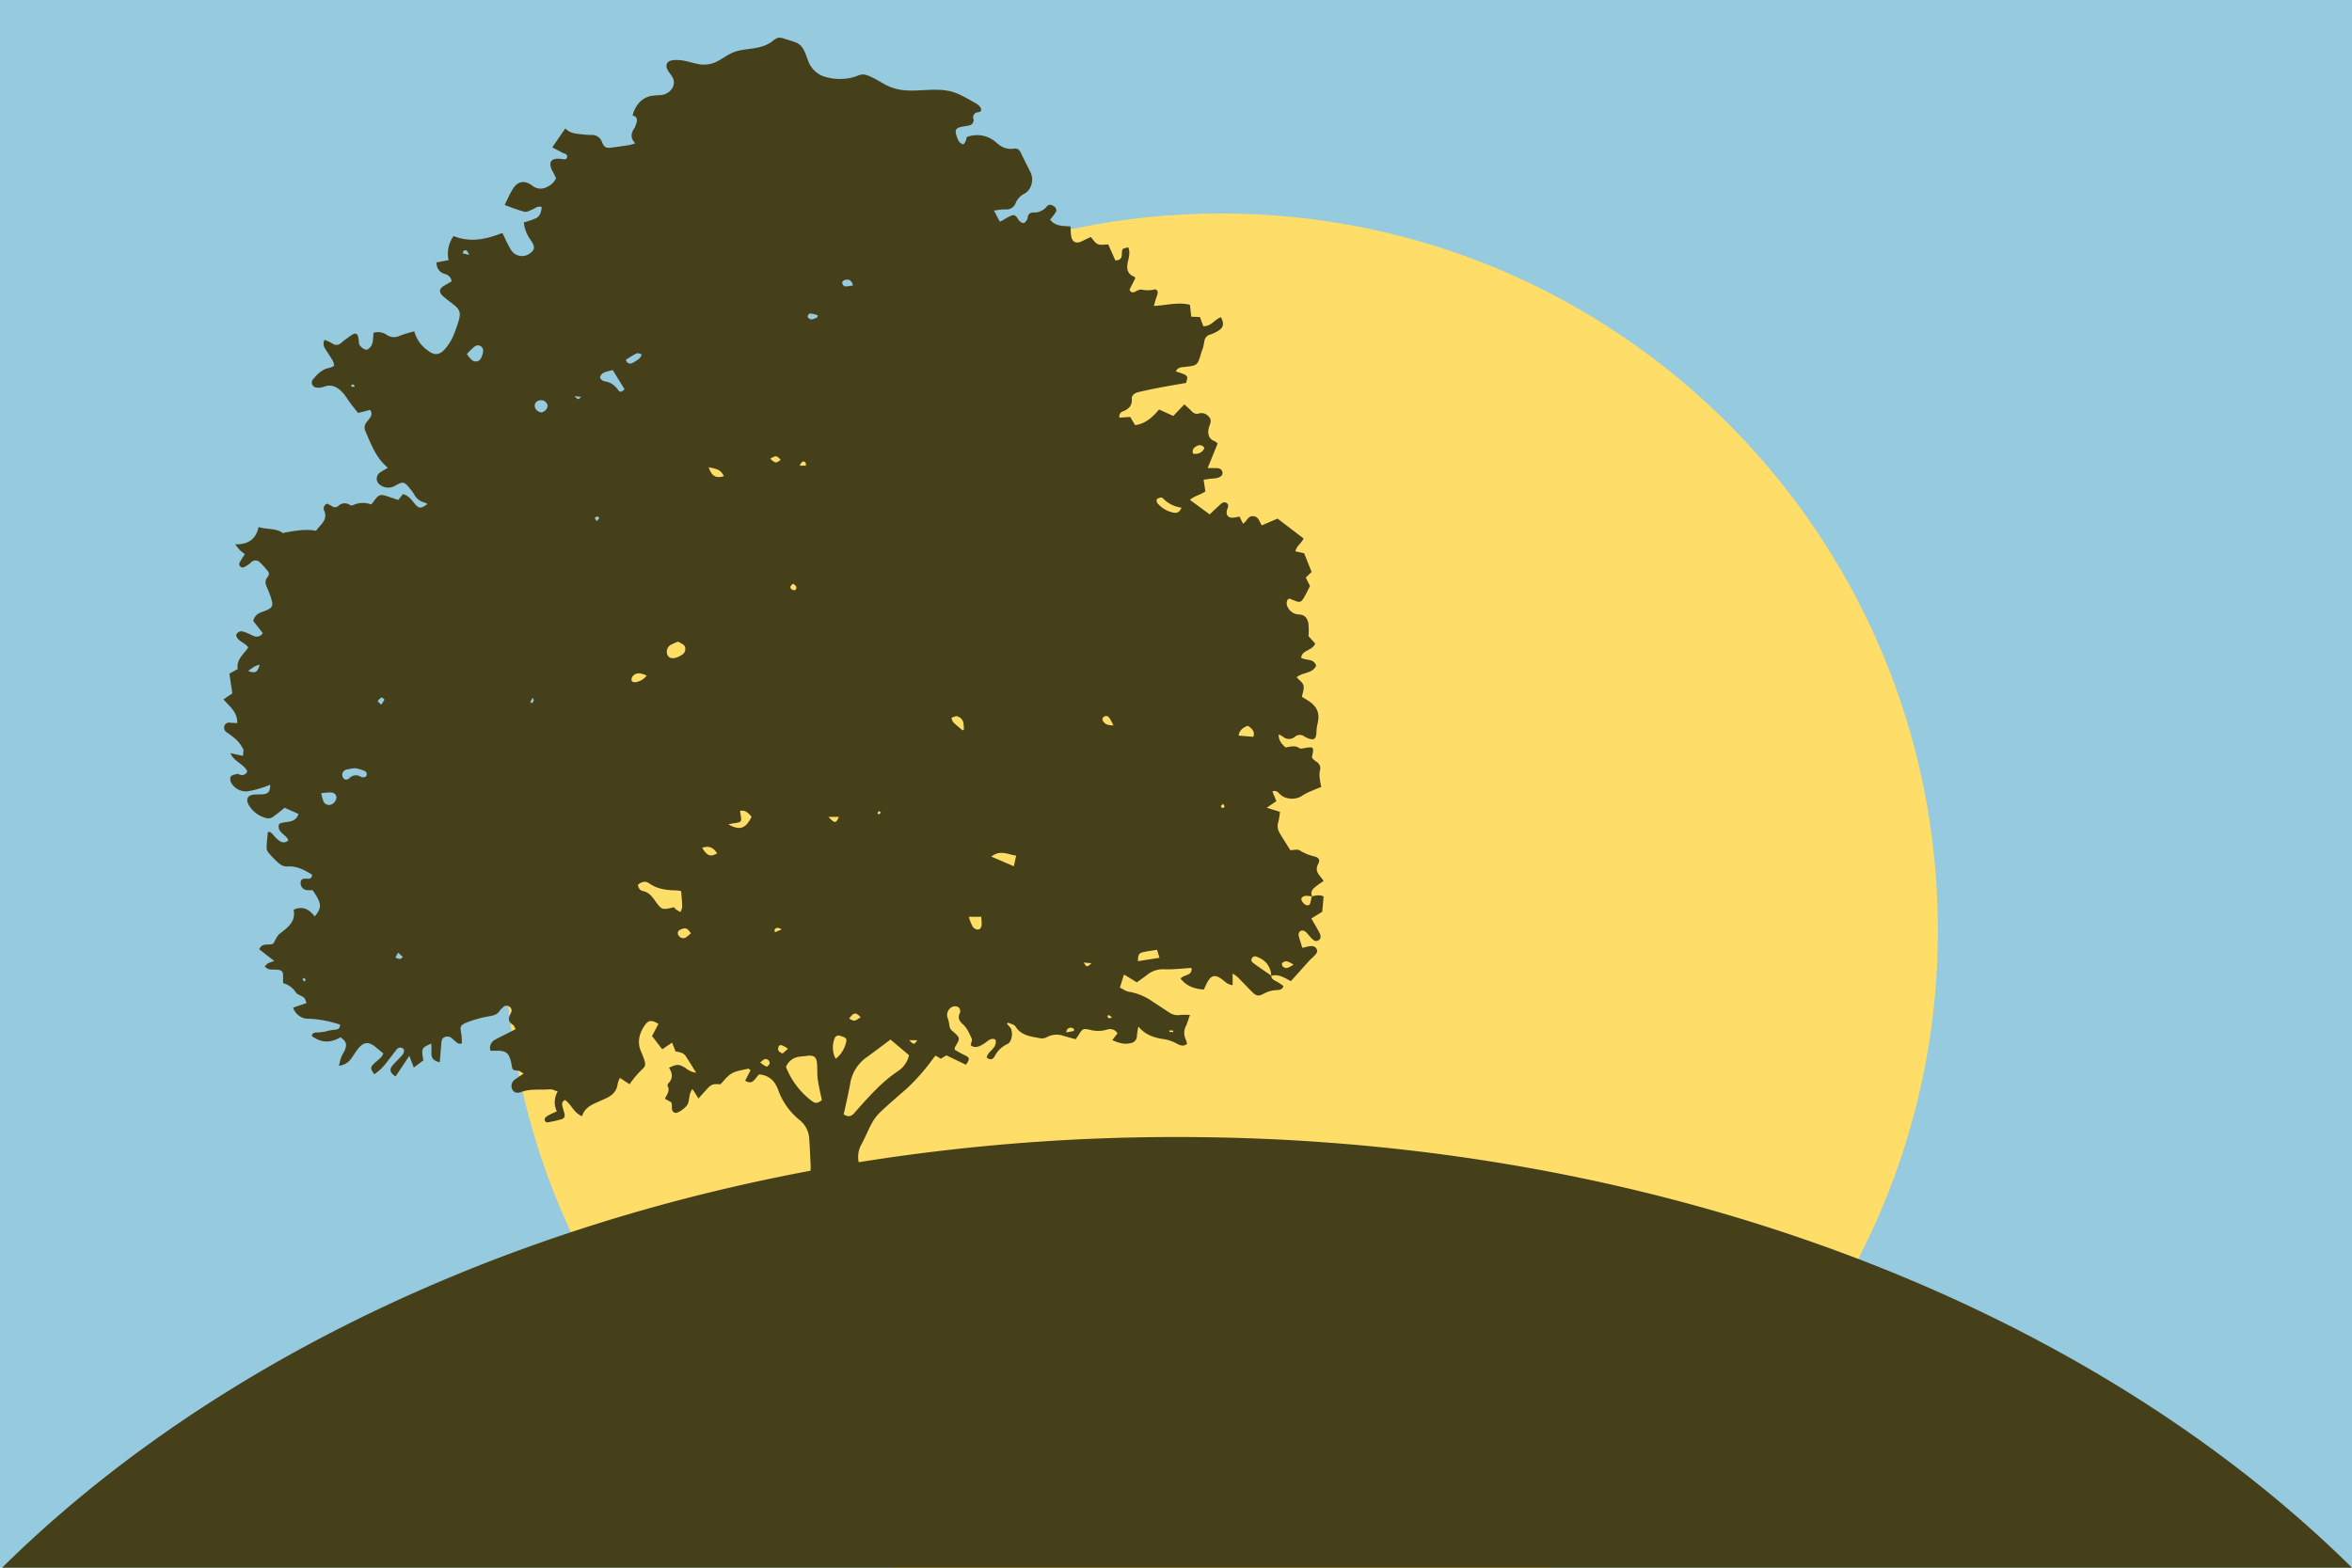
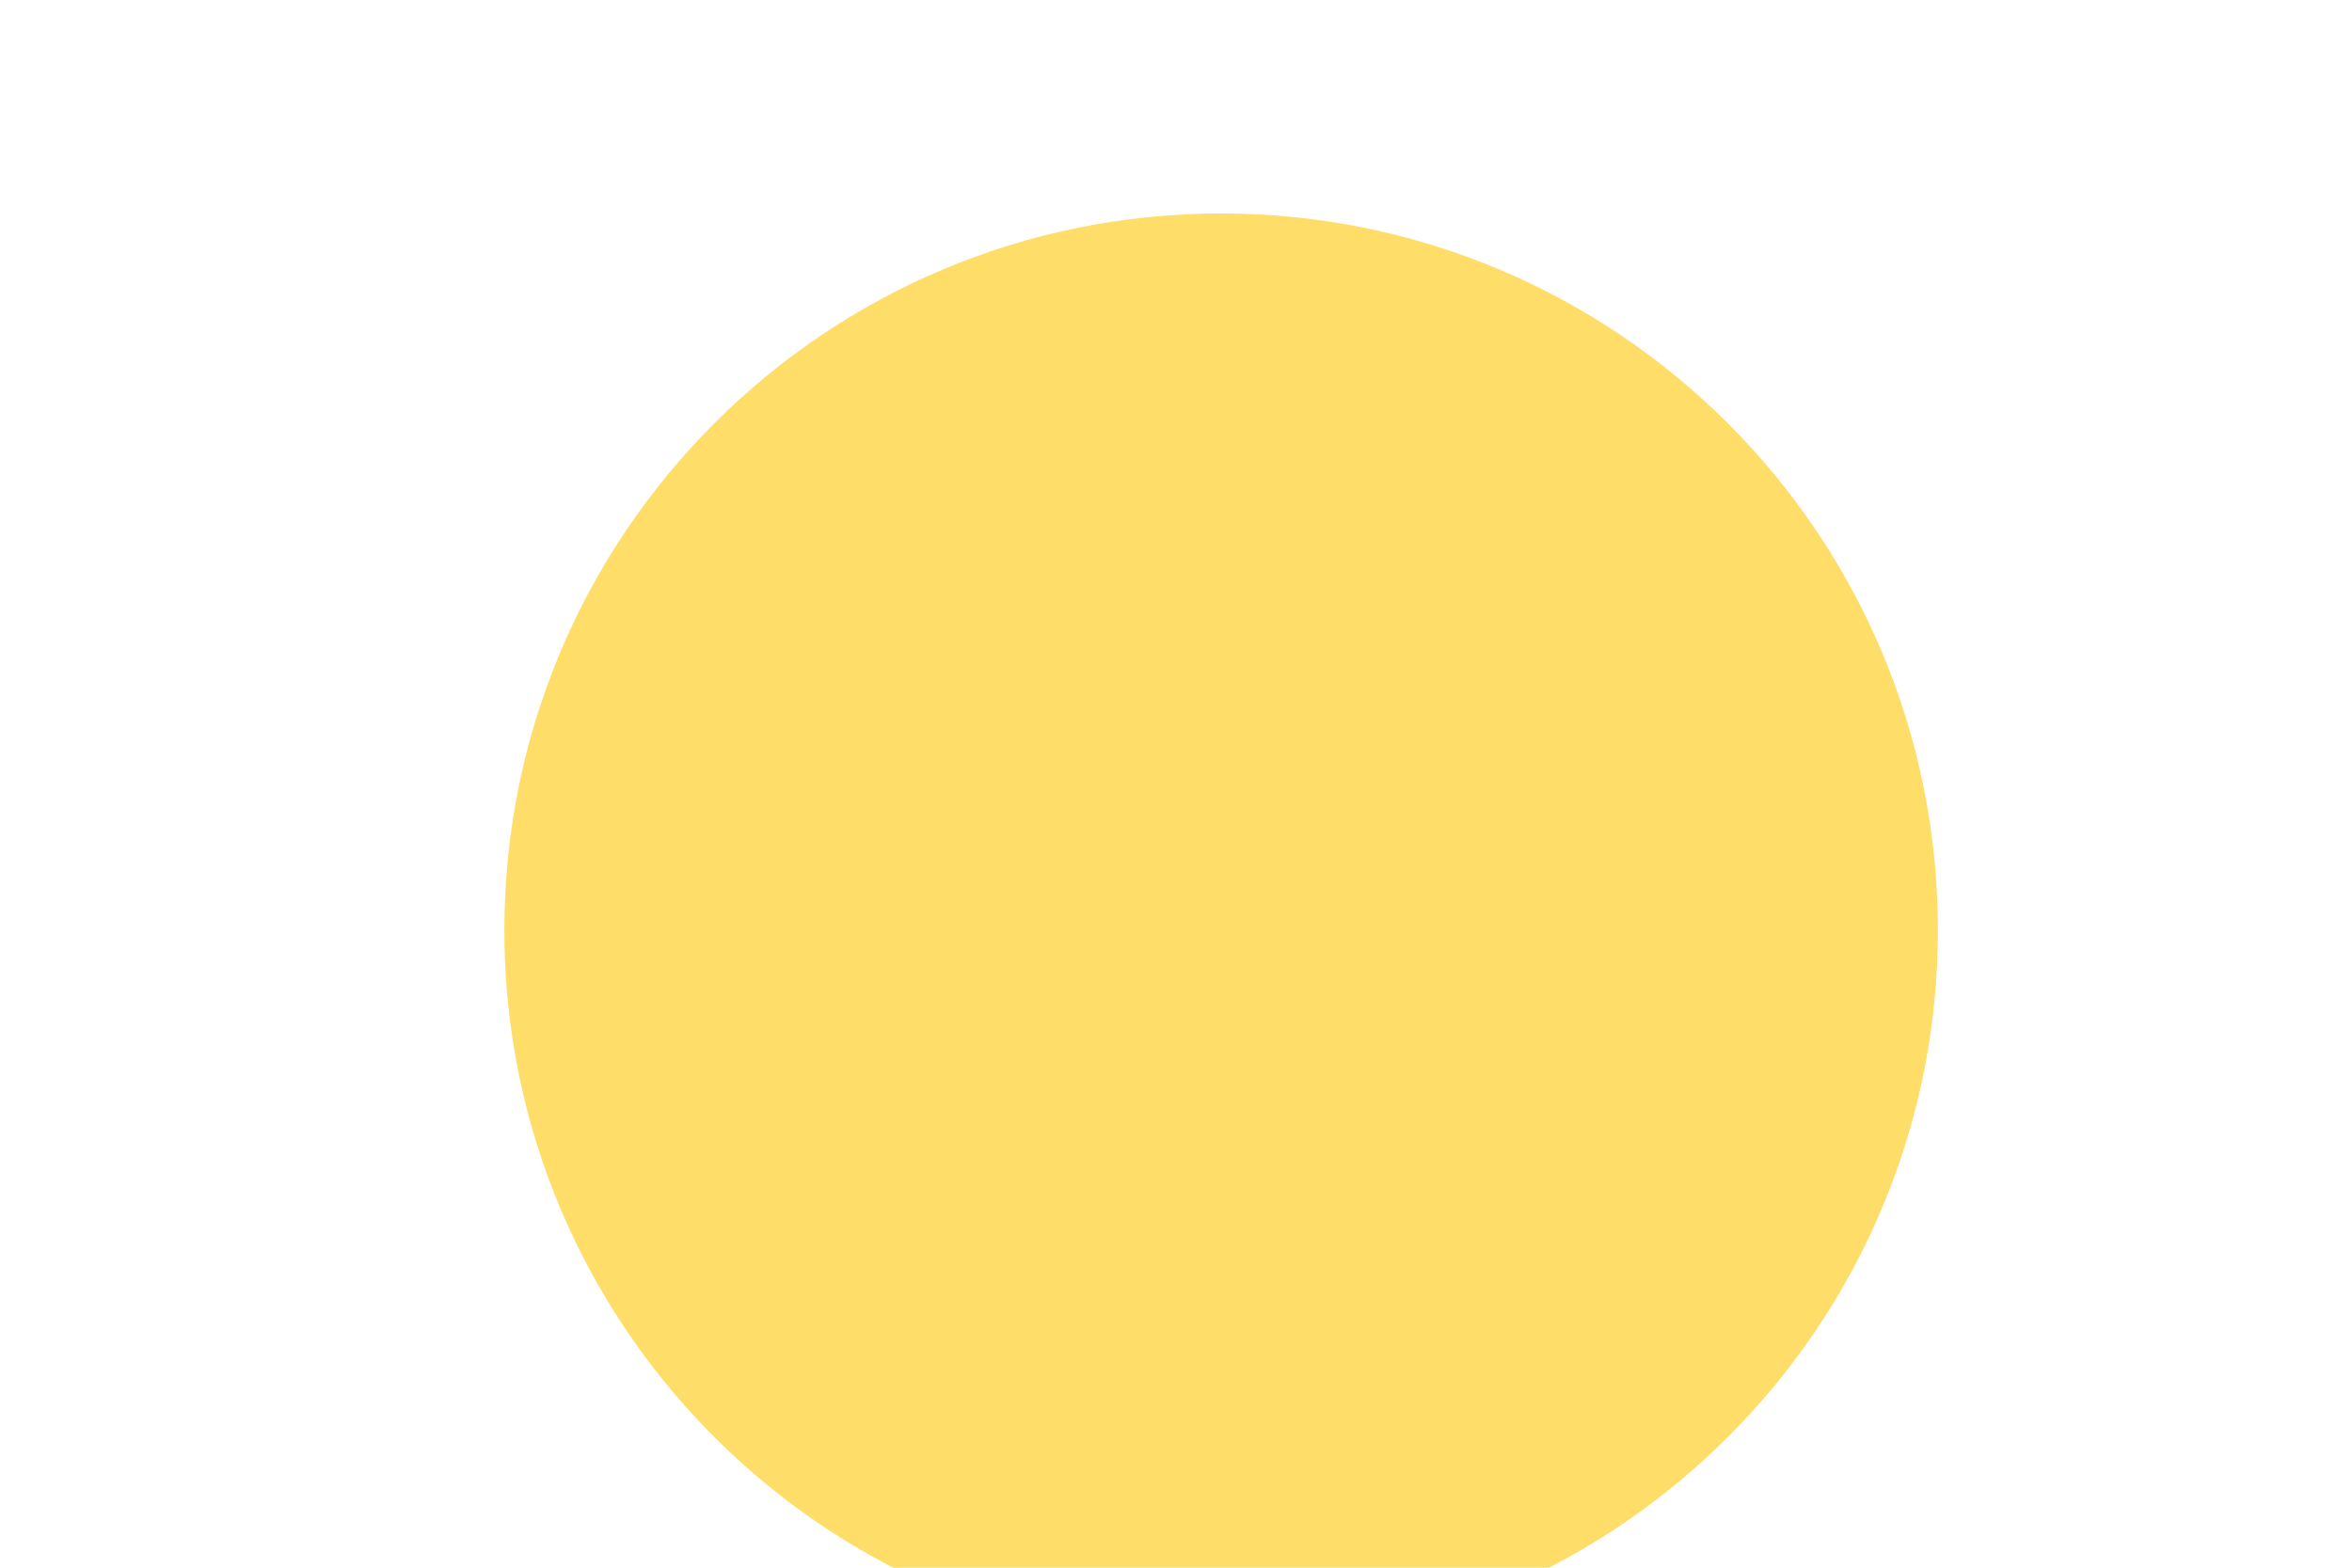
<svg xmlns="http://www.w3.org/2000/svg" id="Layer_1" data-name="Layer 1" viewBox="0 0 900 600">
  <defs>
    <style>.cls-1{fill:#96cade;}.cls-2{fill:#ffdd69;}.cls-3{fill:#46401a;}</style>
  </defs>
-   <rect class="cls-1" width="900" height="600" />
  <path class="cls-2" d="M341.81,600H592.69c88.4-45.54,148.85-137.7,148.85-244,0-151.49-122.8-274.29-274.29-274.29S193,204.52,193,356C193,462.3,253.41,554.46,341.81,600Z" />
-   <path class="cls-3" d="M90.79,276.76,88,276.6a1.82,1.82,0,0,0-2.09,1.13,2.05,2.05,0,0,0,.8,2.52A41,41,0,0,1,90.33,283,14.55,14.55,0,0,1,93,286.56c.35.65,0,1.67,0,2.75l-4.82-1.06c1.37,3.32,5.07,4.06,6.42,6.92a2.07,2.07,0,0,1-2.8,1.31c-.36-.11-.77-.36-1.09-.27-.86.24-2.06.41-2.42,1a2.93,2.93,0,0,0,.29,2.6,6.57,6.57,0,0,0,5.81,3.08,30.23,30.23,0,0,0,5.77-1.37c1.06-.29,2.08-.73,3.22-1.14,0,2.43-.57,3.3-2.45,3.57-1.22.17-2.48.06-3.71.15-2.33.19-3.23,1.65-2.17,3.73a10.7,10.7,0,0,0,7.37,5.39,3.4,3.4,0,0,0,2.29-.76c1.41-1,2.7-2.09,4.22-3.3l5.3,2.36c-1.36,4-5.09,2.45-7.43,3.86-1,3.31,2.81,3.93,3.54,6.24-1.29,1.19-2.56.86-3.7,0a12.74,12.74,0,0,1-2-2c-.64-.74-1.22-1.49-2.16-1.13-.18,2.07-.43,4-.46,5.95a3.25,3.25,0,0,0,.81,2,32.81,32.81,0,0,0,4,4.06,4.81,4.81,0,0,0,3.05,1.14c3.69-.3,6.62,1.36,9.53,3.11,0,1.5-.93,1.63-1.94,1.57-1.22-.07-2.38-.1-2.43,1.57a2.66,2.66,0,0,0,2.34,2.79,14.89,14.89,0,0,0,2.21,0c4,5.52,3.25,7,.86,10.09-2-2.56-4.42-4.23-8.09-2.6.88,4.42-2,6.66-5.1,9-1.18.89-1.84,2.47-2.59,3.88-1.56,1.09-4.22-.59-5.49,2.26l5.8,4.52a15.4,15.4,0,0,0-2.44.86,6.4,6.4,0,0,0-1.23,1.26,5.85,5.85,0,0,0,1.55,1,10.66,10.66,0,0,0,2.27.14c2.95.12,3.28.48,3.19,3.38,0,.56,0,1.12,0,1.81a8.34,8.34,0,0,1,4.92,3.58c.38.65,1.4.94,2.14,1.36,1.25.72,1.25.71,1.9,2.69l-5.12,1.74a6.17,6.17,0,0,0,6.22,4.26,37.45,37.45,0,0,1,6.47.83c1.77.33,3.49.89,5.27,1.36,0,1.41-.65,2-2.13,2a22.89,22.89,0,0,0-3.58.71,24.31,24.31,0,0,1-3.06.36c-.87,0-1.73,0-2.08,1.29,3.58,2.75,7.26,2.77,11,.54,2.1,1.43,2.56,2.49,1.82,4.55-.35,1-1,1.84-1.4,2.81s-.62,2.07-1,3.53A6.5,6.5,0,0,0,134.5,405c.89-1.24,1.66-2.58,2.63-3.75,2.05-2.47,3.92-2.63,6.41-.67,1,.81,2,1.68,3.15,2.61-.68,1.73-2.25,2.57-3.44,3.75-1.61,1.59-1.62,2.08,0,4.21a19.83,19.83,0,0,0,4.66-4.48c1.22-1.59,2.45-3.17,3.68-4.76a1.8,1.8,0,0,1,2.47-.73c.79.44.7,1.67-.24,2.75-1.13,1.29-2.41,2.45-3.53,3.75-1.42,1.67-1.1,2.88,1.07,4.31l5.26-7.89,1.73,4.47,3.67-2.76c-.83-4.62-.79-4.71,3-6.42,0,1.14.12,2.12.07,3.1-.13,2.48.62,3.46,3.18,4.05.2-2.42.43-4.85.61-7.28.07-1,.19-1.91,1.27-2.33a2.66,2.66,0,0,1,2.91.56,18,18,0,0,0,2.19,1.83c.36.23,1,.06,1.48.07a27.78,27.78,0,0,0-.2-3.66c-.54-2.83-.55-3.34,2.16-4.43a42.29,42.29,0,0,1,8.2-2.29c1.76-.32,3.34-.54,4.35-2.21a6.58,6.58,0,0,1,1.19-1.23,1.84,1.84,0,0,1,2.58-.25,1.73,1.73,0,0,1,.52,2.29c-.08.17-.14.36-.23.53-.91,1.67-.85,3,1,4.1.4.23.56.89,1,1.63l-3.12,1.62c-1.53.79-3.09,1.5-4.58,2.36a3.57,3.57,0,0,0-1.94,4.29c1,0,1.88,0,2.81,0,3.17.06,4.18.88,5,4,.12.46.22.92.3,1.39.34,2.08.34,2,2.51,2.26.6.06,1.15.58,2.11,1.1-1.41.95-2.36,1.54-3.25,2.21a3,3,0,0,0-1.16,3.76c.54,1.19,1.72,1.76,3.44,1.1,3.61-1.39,7.37-.69,11-1.05.85-.08,1.75.45,3,.8a8,8,0,0,0-.33,7.64c-1,.46-1.93.84-2.82,1.31a5,5,0,0,0-1.6,1.13,1.07,1.07,0,0,0,.91,1.77,50.51,50.51,0,0,0,5.29-1.19,1.57,1.57,0,0,0,1.15-2c-.18-.84-.48-1.65-.68-2.48-.25-1-.6-2.08.84-2.9,2.45,1.6,3.37,5,6.56,6.2,1-3.35,3.85-4.47,6.63-5.71.87-.39,1.74-.76,2.61-1.16,2.39-1.11,4.07-2.76,4.38-5.55a11.18,11.18,0,0,1,.84-2.23l3.7,2.43c.38-.51.68-1,1-1.38a39.42,39.42,0,0,1,3.32-3.84c1.72-1.58,2-2,1.28-4.19a31.1,31.1,0,0,0-1.24-3.2c-1.49-3.52-.67-6.76,1.33-9.76,1.48-2.22,2.74-2.34,5.36-.72l-2.44,4.64,3.9,5.08,3.76-2.57c.49,1.26.9,2.28,1.34,3.39a13.64,13.64,0,0,1,2.17.5,3.35,3.35,0,0,1,1.56,1.06c1.42,2.12,2.73,4.32,4.13,6.57a7.65,7.65,0,0,1-3.92-1.69c-2.46-1.63-3.43-1.68-6.46-.18,1.36,2,1.59,4-.2,5.92-.24.25-.46.81-.34,1,1,1.84-.18,3.25-1.05,4.91l2.38,1.3c.1.22.14.3.17.39.48,1.24-.48,3.1,1.39,3.71,1.14.37,4.62-2.31,5-3.71.3-1.2.42-2.44.71-3.65a10.47,10.47,0,0,1,.86-1.75c.55.78.92,1.28,1.25,1.8s.58,1,1.09,1.83l3.1-3.43c1.79-2,2.49-2.25,5.3-2,1.45-1.43,2.72-3.26,4.46-4.23s4.11-1.24,6.21-1.76c.17,0,.44.29.89.6-.68,1.29-1.35,2.59-2.07,4,3,1.89,3.77-1,5.31-2.38a7.54,7.54,0,0,1,6.55,4.24,11,11,0,0,1,.63,1.29,26.08,26.08,0,0,0,8.45,12,9.87,9.87,0,0,1,3.59,7.25c.23,3.52.38,7,.54,10.56a14.69,14.69,0,0,1-.08,1.5C184.09,471.64,75.42,526.3.8,600H900C798.85,500.09,635.14,435.17,450.39,435.17a767,767,0,0,0-121.81,9.65,9.93,9.93,0,0,1,1.1-6.93c1.43-2.57,2.48-5.37,3.91-7.95a17.68,17.68,0,0,1,3.24-4.29c3.18-3,6.51-5.86,9.82-8.73a77.26,77.26,0,0,0,10.56-12L358,404l2,1.21,2.12-1.29,7.51,3.59c1.63-2.36,1.51-2.74-.83-3.84-1.25-.59-2.43-1.32-3.5-1.91a4.48,4.48,0,0,1,.13-1c2.07-3.46,2.09-3.47-.89-6.09a3,3,0,0,1-1.26-2.39,14.11,14.11,0,0,0-.77-3,3.45,3.45,0,0,1,2.26-4.07,2.61,2.61,0,0,1,2.08.35,2.15,2.15,0,0,1,.52,2c-1,2-.41,3.14,1.23,4.61,1.48,1.33,2.34,3.43,3.22,5.31.29.62-.21,1.61-.38,2.57,1.39,1.1,2.82.65,4.18-.06a21.84,21.84,0,0,0,2.36-1.61c.88-.61,1.77-1.1,2.93-.49.91,3.28-2.89,4.24-3.36,6.85,1.29,1.07,2.37.81,3.1-.51a10,10,0,0,1,4.83-4.64c1.87-.82,2.32-5,.95-6.5-.35-.4-.72-.79-1.08-1.18l.29-.52c.73.27,1.48.51,2.18.84a2.2,2.2,0,0,1,.85.75c2.22,3.49,6,3.73,9.47,4.41a3.89,3.89,0,0,0,2.45-.44,7.86,7.86,0,0,1,6.36-.49c1.53.45,3.09.85,4.67,1.28.48-.71.87-1.24,1.22-1.8,1.38-2.19,1.59-2.37,4.16-1.83a11.91,11.91,0,0,0,6.46,0,3.4,3.4,0,0,1,4.17,1.37c-.59.75-1.19,1.53-2,2.59,2.41,1.11,4.62,1.76,7,1.17a2.75,2.75,0,0,0,2.41-2.77,29.77,29.77,0,0,1,.57-3.58c2.9,3.51,6.53,4.38,10.38,4.93a16.35,16.35,0,0,1,4.5,1.71c1.26.6,2.42,1.12,3.78-.05-.21-.63-.36-1.26-.62-1.85a5.71,5.71,0,0,1,.18-5c.53-1.16.88-2.41,1.5-4.18a26.35,26.35,0,0,0-3.53,0,5.92,5.92,0,0,1-4.36-.91c-2.23-1.47-4.45-2.94-6.69-4.4a21.3,21.3,0,0,0-8.65-3.54c-1.21-.17-2.32-1-3.57-1.62.57-1.81,1-3.25,1.58-5l4.92,3c1.35-1,2.74-1.95,4.07-3a9.69,9.69,0,0,1,6.63-2c3.29.11,6.6-.32,10.16-.53.57,3.05-2.83,2.46-4.15,4.06,2.25,2.9,5.31,4,8.92,4.21l1-2.15c1.68-3.43,3.23-3.83,6.22-1.56a18.47,18.47,0,0,0,1.79,1.41,11.09,11.09,0,0,0,2,.68v-4.48a14.5,14.5,0,0,1,1.89,1.32c1.82,1.82,3.57,3.71,5.39,5.53,2,2,2.72,1.91,5.2.54a11.17,11.17,0,0,1,4.31-1.06c1.09-.1,2.08,0,2.69-1.58-.79-.52-1.58-1.12-2.43-1.6s-2.15-.89-2.31-2.26c2.87-.92,5.09.78,7.55,2l1.51-1.67c1.9-2.12,3.79-4.25,5.71-6.35.51-.56,1.11-1,1.64-1.58.72-.76,1.61-1.56,1-2.71s-1.81-1.23-3-1c-.73.15-1.45.34-2.48.58-.52-1.72-1.1-3.3-1.44-4.93a1.88,1.88,0,0,1,.78-1.58,1.93,1.93,0,0,1,1.77.23c.93.79,1.63,1.85,2.51,2.71.67.67,1.47,1.32,2.52.71s1-1.78.5-2.74c-.95-1.84-2-3.6-3.19-5.64l4.17-2.6c.19-2.1.36-4,.53-5.82-1.49-.79-3-.39-4.49-.05,0-.19-.07-.38-.11-.57-.38-1.47.56-2.34,1.52-3.13s2-1.44,3.1-2.23c-.47-.6-.83-1.14-1.25-1.63-1.29-1.47-1.93-2.93-.83-4.9.77-1.39.28-2.37-1.31-2.78a19.22,19.22,0,0,1-5.76-2.35c-.85-.55-2.35-.09-3.62-.09-1.38-2.22-2.78-4.37-4.08-6.58a5.2,5.2,0,0,1-.47-4.4,23,23,0,0,0,.58-3.69l-5.06-1.58,3.7-2.51c-.5-1.24-1-2.43-1.51-3.76,1.4-.49,2.14.35,2.93,1.14,2.06,2.06,6.18,2.21,8.5.5a18.78,18.78,0,0,1,3.52-1.79c1.19-.54,2.41-1,3.73-1.52-.2-1.09-.42-1.91-.49-2.75a9.58,9.58,0,0,1-.06-3.37,2.89,2.89,0,0,0-1.44-3.62,13.62,13.62,0,0,1-1.42-1.22c-.06-.31-.17-.51-.13-.68.87-3.72.67-3.91-3.15-3.2-.54.1-1.29.3-1.64,0-1.71-1.26-3.48-.53-5.37-.3-1.34-1.26-2.64-2.56-2.59-5A13.9,13.9,0,0,1,491,282a3.47,3.47,0,0,0,4.48,0,2.87,2.87,0,0,1,3.68-.11,7.65,7.65,0,0,0,1.28.64c2.32.9,3.14.36,3.29-2.06a18.37,18.37,0,0,1,.41-3.39c1-3.92,0-6.52-3.36-8.78-.79-.53-1.62-1-2.58-1.6.23-1.43.9-3,.59-4.33-.28-1.16-1.67-2.06-2.65-3.17,2.41-2,6-1.3,7.48-4.4-.84-2.9-3.83-1.87-5.74-3.07.41-3.08,4.28-2.6,5.38-5.42l-2.55-2.83a27.31,27.31,0,0,0-.06-5c-.39-1.81-1.29-3.22-3.62-3.3a5,5,0,0,1-4.54-3.43,2.78,2.78,0,0,1,.15-2.1c.48-.86,1.28-.39,2-.07,2.88,1.24,3.22,1.13,4.72-1.55.7-1.24,1.3-2.53,1.92-3.76-.58-1.13-1.09-2.14-1.63-3.22l2.25-2.14-2.87-7.17-3.32-.72c.37-2.08,2.36-3.14,3.1-4.94l-9.95-7.6-6,2.59c-1-1.29-1.12-3.32-3.27-3.51s-2.39,1.94-3.94,2.87c-.44-.88-.86-1.75-1.35-2.73a16.64,16.64,0,0,1-2.71.44c-1.74,0-2.52-1.1-2.11-2.81.24-1,1.06-2.07-.14-2.82s-2.11.29-2.94,1.06c-1.19,1.09-2.36,2.21-3.5,3.3l-7.54-5.53c1.54-1.57,3.93-1.83,5.89-3.27-.21-1.34-.43-2.8-.68-4.46.87-.13,1.59-.25,2.31-.34.94-.12,1.91-.12,2.83-.33,1.53-.36,2.3-1.25,2.05-2.28-.3-1.27-1.32-1.5-2.44-1.51H462.1c1.33-3.24,2.56-6.27,3.84-9.4a4.83,4.83,0,0,0-1.13-.88c-2.74-1-2.81-3.67-2.05-5.76.52-1.42,1-2.58-.42-3.84a3.42,3.42,0,0,0-3.59-1c-1.25.39-2.18-.23-3-1.11s-1.6-1.51-2.55-2.4l-4.24,4.43-5.45-2.46c-2.4,2.85-5.07,5.39-9.14,6l-1.9-3.16-4.1.27a2,2,0,0,1,1.46-2.44c2.1-.9,3.44-2.13,3.26-4.73-.11-1.49,1.25-2.29,2.62-2.62,2.6-.6,5.2-1.17,7.82-1.66,3.45-.66,6.92-1.24,10.32-1.83.87-2.88.87-2.88-3.91-4.4.64-1.51,2-1.59,3.23-1.72,5.07-.54,5.07-.52,6.5-5.46.18-.64.45-1.25.68-1.88.17-.83.36-1.66.51-2.5a3,3,0,0,1,2.32-2.58A13.63,13.63,0,0,0,466,126.7c2.18-1.27,2.52-2.79,1.21-5.28-2.4.74-3.77,3.6-6.76,3.42-.43-1.15-.84-2.28-1.29-3.49l-3.33-.15c-.17-1.51-.33-3-.5-4.54-4.51-1.18-8.92.23-13.81.42.37-1.28.58-2,.81-2.79a9.66,9.66,0,0,0,.66-2.15c.06-.85-.46-1.58-1.41-1.32a10.57,10.57,0,0,1-4.78,0,4.63,4.63,0,0,0-2.37.8c-.92.44-1.63.47-2.22-.74.7-1.4,1.47-2.9,2.2-4.35-.11-.26-.14-.53-.26-.58-3-1.11-3.12-3.39-2.5-6,.41-1.74.82-3.51.08-5.28-2.3.5-2.4.49-2.46,2.59,0,1.52-.6,2.33-2.47,2.42-.88-2-1.79-4-2.72-6.12-1.36,0-2.79.34-3.94-.1s-1.71-1.64-2.77-2.74c-1,.48-2.19,1-3.34,1.59-2.26,1.15-3.86.33-4.18-2.22-.14-1.11-.16-2.23-.24-3.46-2.94-.15-5.79,0-7.79-2.55.66-.85,1.34-1.63,1.91-2.48a1.69,1.69,0,0,0-.27-2.53c-.91-.7-2.08-1.07-2.83-.1a6.32,6.32,0,0,1-5.25,2.37,1.91,1.91,0,0,0-2.1,1.88A2.56,2.56,0,0,1,393,84c-.75,1.58-1.63,1.76-2.85.61-.9-.85-1.21-2.68-3-2.14A19.41,19.41,0,0,0,384,84.15l-1.4.7-2.25-4.25a33.43,33.43,0,0,1,4.25-.47,3.77,3.77,0,0,0,4.06-2.42,7.09,7.09,0,0,1,3.4-3.63c2.65-1.38,3.63-5.29,2.32-8-1.19-2.49-2.5-4.93-3.67-7.44-.6-1.26-1.33-2-2.86-1.74A7.29,7.29,0,0,1,382,55.18a4.84,4.84,0,0,1-.46-.33,10.92,10.92,0,0,0-11.63-2.39,6.52,6.52,0,0,1-.33,1.39c-.25.53-.66,1.37-1,1.38s-1.14-.51-1.55-1a5,5,0,0,1-.74-1.54c-1.19-3-.71-3.83,2.56-4.32,2.82-.42,3.4-.54,3.76-2.52A1.94,1.94,0,0,1,374,43c1.12-.11,1.72-.46,1.31-1.57s-1.75-1.82-2.79-2.39c-3-1.66-6.19-3.62-9.55-4.26-7.65-1.46-15.35,1.54-22.77-1.7-3-1.32-5.82-3.56-9-4.45-1.38-.39-2.48.16-3.77.63a15.33,15.33,0,0,1-3.77.83A19.55,19.55,0,0,1,314.56,29,10,10,0,0,1,309.14,23c-.95-2.46-1.64-5.36-4.24-6.59a34.88,34.88,0,0,0-4.47-1.47,5.72,5.72,0,0,0-2.63-.51,7.3,7.3,0,0,0-2.4,1.47,13.14,13.14,0,0,1-3.94,1.93c-3.27,1-6.76.86-10,1.9-3,.95-5.36,3.18-8.26,4.33a11.24,11.24,0,0,1-6.32.38c-2.45-.45-4.8-1.37-7.3-1.46-1.47-.06-4.21-.06-4.53,1.84-.38,2.27,2.62,4,2.8,6.33.21,2.93-2.27,4.92-4.94,5.26a29.27,29.27,0,0,0-4.19.39,8.94,8.94,0,0,0-3.39,1.76,10.87,10.87,0,0,0-3.25,5.68c1.92.43,2.08,1.72.85,4.49a1.26,1.26,0,0,1-.13.26c-1.3,1.85-1.75,3.74.27,5.86a20.67,20.67,0,0,1-2.4.7c-2.07.33-4.15.59-6.22.89-2.37.34-3.17.15-4.1-2.07a4,4,0,0,0-4.15-2.71c-1.24,0-2.48-.14-3.71-.27-2.16-.23-4.38-.32-6.16-2.25l-5,7.26c1.33.71,2.57,1.34,3.79,2,.77.42,2.15.46,1.88,1.74s-1.5.71-2.38.67c-.38,0-.76-.07-1.15-.07-2.5,0-3.45,1.35-2.55,3.71.27.71.68,1.37,1,2s.58,1.2.87,1.8a7,7,0,0,1-3.46,3.29,5,5,0,0,1-5.63-.47c-3-2.25-5.62-1.79-7.59,1.44-1.08,1.76-1.9,3.69-3,5.91a75.4,75.4,0,0,0,7.47,2.61c.94.23,2.15-.44,3.17-.86s2-1.51,3.54-.91c-.19,1.77-.56,3.45-2.21,4.28a34.27,34.27,0,0,1-4.65,1.58,14,14,0,0,0,2.24,6.18c.4.65.89,1.25,1.22,1.93.75,1.54.52,2.43-.81,3.5a5,5,0,0,1-7.5-1,49.5,49.5,0,0,1-2.6-5.08l-.77-1.49c-6.08,2.39-12.23,3.8-18.62,1.18a11.28,11.28,0,0,0-1.91,9.22l-4.68.89c.12,2.19,1,3.72,3.21,4.41a3.29,3.29,0,0,1,2.6,2.8c-.84.5-1.76,1.09-2.72,1.61-2,1.09-2.3,2.49-.64,4,1.24,1.17,2.66,2.16,4,3.21,2.59,2,3,3.32,2,6.44a52.25,52.25,0,0,1-2.24,6.18,19.21,19.21,0,0,1-3.15,4.71c-2.05,2.2-4,2.2-6.32.36a13.21,13.21,0,0,1-5.22-7.36,51.46,51.46,0,0,0-5.49,1.67,4.9,4.9,0,0,1-5.07-.35,5.87,5.87,0,0,0-5.06-.75c-.05.83-.05,1.67-.18,2.5a6.06,6.06,0,0,1-.61,2.45c-.47.7-1.43,1.61-2.07,1.53a4.45,4.45,0,0,1-2.37-1.7c-.37-.44-.31-1.27-.39-1.93-.38-2.93-1.13-3.23-3.57-1.41-1.07.79-2.18,1.54-3.18,2.42a2.52,2.52,0,0,1-3.37.2,26.5,26.5,0,0,0-2.94-1.39c-1,1.93,0,3.06.75,4.25s1.67,2.55,2.42,3.87a8.3,8.3,0,0,1,.5,1.81,7.51,7.51,0,0,1-1.75.79c-2.74.48-4.57,2.25-6.23,4.27a1.91,1.91,0,0,0,1.32,3.29,5.27,5.27,0,0,0,2.53-.25c3.24-1.31,5.56.17,7.58,2.42,1,1.13,1.77,2.48,2.67,3.71s2,2.54,3,3.85l4.57-1.17a2.26,2.26,0,0,1,0,3,17,17,0,0,1-1.22,1.58,3.26,3.26,0,0,0-.46,3.71c2.16,5,4,10.11,8.52,13.84-1.15.69-2.05,1.2-2.92,1.77a2.83,2.83,0,0,0-.53,4.39,5.15,5.15,0,0,0,6.06.82c3.2-1.83,3.63-1.76,5.87,1.05a16,16,0,0,1,1.53,2.07,6.14,6.14,0,0,0,4.13,3.25,3.6,3.6,0,0,1,1,.56c-2.73,1.89-3.22,1.83-5.15-.49-1.09-1.32-2.08-2.76-4.24-3.32l-1.76,2.23-3.74-1.26c-3.25-1.08-3.71-.93-5.71,1.86-.22.31-.47.59-.9,1.13a8.94,8.94,0,0,0-7.07.3,1.31,1.31,0,0,1-1.09-.11,3.45,3.45,0,0,0-4.45.38,1.81,1.81,0,0,1-2.36.11,21.07,21.07,0,0,0-1.92-1,2,2,0,0,0-1.1,2.76c1,2.35,0,4-1.49,5.62-.6.62-1.1,1.32-1.69,2-4.14-.76-8.16,0-12.7.86-2.42-1.9-6-1.26-9.24-2.29-1,4.54-3.83,6.73-8.93,6.61a26.68,26.68,0,0,0,1.83,2.31,20.14,20.14,0,0,0,1.88,1.46,32.42,32.42,0,0,0-2,3.15,1.29,1.29,0,0,0,1.67,1.82,10.38,10.38,0,0,0,2.6-1.74,2.31,2.31,0,0,1,3.34-.18,28,28,0,0,1,3.22,3.56c.67.82.22,1.66-.31,2.36-.93,1.23-.73,2.4-.12,3.72a31.69,31.69,0,0,1,1.79,4.82c.64,2.27.19,3.06-2,4-.69.31-1.44.5-2.13.81a4.44,4.44,0,0,0-2.88,3.27l3.64,4.63a2.76,2.76,0,0,1-3.73,1c-1-.46-2.07-1-3.14-1.38-1.39-.53-2.62-.44-3.33,1.12.52,2.53,3.36,2.73,4.64,4.75-1.68,2.6-4.68,4.63-4,8.24l-3.21,1.79q.56,3.7,1.12,7.54l-3.38,2.3C87.79,270.36,90.9,272.46,90.79,276.76Zm25.67,98.95c-.3-.38-.59-.6-.68-.89,0-.13.31-.38.48-.58.23.21.53.39.65.65S116.7,375.3,116.46,375.71Zm331,18.66,1.48.07,0,.58-1.48-.1Zm52.06-51.51a9.67,9.67,0,0,1,2.43.26c-.14.63-.31,1.26-.41,1.9-.14,1-.69,1.78-1.67,1.39a3.54,3.54,0,0,1-1.84-1.87C497.72,343.56,498.69,343,499.55,342.86Zm-8.89,25.72a2.62,2.62,0,0,1,1.71-.69,11.25,11.25,0,0,1,2.64,1.29,11,11,0,0,1-2.55,1.34,2.44,2.44,0,0,1-1.66-.73C490.56,369.58,490.48,368.72,490.66,368.58Zm-8.78-2a7.61,7.61,0,0,1,4.58,6.79c-2.13-1.47-4.28-2.91-6.37-4.44-.71-.52-1.71-1.14-.94-2.28S480.94,366.18,481.88,366.62Zm-4.41-88.86c1.5,1.08,2.88,2.07,2.16,4.28l-5.63-.47C474.24,279.4,475.69,278.48,477.47,277.76ZM468,307.63c.27.5.61.83.56,1.09a1,1,0,0,1-.78.54.9.9,0,0,1-.57-.69C467.28,308.29,467.66,308.05,468,307.63Zm-9.83-137a1.92,1.92,0,0,1,2.69.88,3.66,3.66,0,0,1-4.38,2.05C456.08,171.81,457.08,171.11,458.21,170.6Zm-15.53,20.45a3.45,3.45,0,0,1,1.7-.67c.21,0,.55.18.74.37a11.61,11.61,0,0,0,7,3.5c-.56,1.63-1.57,2.18-2.95,1.95a11,11,0,0,1-6.26-3.67C442.63,192.2,442.46,191.27,442.68,191.05Zm-5.24,173.36c1.65-.41,3.35-.59,5.36-.92.33,1.12.57,1.91.92,3.05l-8.23,1.3C435.46,365.43,435.74,364.84,437.44,364.41Zm-13.11,25.27a1.33,1.33,0,0,1-.53-.79c0-.08.43-.46.53-.42a9.19,9.19,0,0,1,1.27.94C424.9,389.58,424.54,389.79,424.33,389.68Zm-.27-115.44c.84.65,1.22,1.9,2.07,3.36-2.54,0-3.74-.61-4.27-2.36A1.5,1.5,0,0,1,424.06,274.24Zm-6.35,94.38c-1.79,1.59-1.79,1.59-3-.27Zm-7.9,24.68c.37-.07.82.32,1.24.5l-.12.76-2.85.55C408.14,393.52,409.08,393.42,409.81,393.3Zm-20.93-65.84c-.3,1.35-.54,2.47-.89,4.06l-8.61-3.7C382.85,325.08,385.67,327.12,388.88,327.46Zm-13.36,23.39c.06,1,.17,1.9.16,2.83s-.42,2.07-1.52,2.07a2.84,2.84,0,0,1-2-1.26,21.32,21.32,0,0,1-1.41-3.64Zm-9.21-76.71A3.17,3.17,0,0,1,368.7,277c.1.73.11,1.47.16,2.21l-.54.3c-1.2-1-2.46-2-3.58-3.13a4.7,4.7,0,0,1-.67-1.68C364.82,274.49,365.64,274,366.31,274.14ZM351,398.11c-1.27,1.81-1.27,1.81-3.1,0Zm-14.65-87.63c.09-.05.39.24.78.5-.33.28-.54.56-.81.64s-.56-.36-.53-.42A1.74,1.74,0,0,1,336.31,310.48Zm-4.73,94.2c3-2.19,5.93-4.43,9.12-6.81,2.66,2.23,4.9,4.12,7.1,6a9.93,9.93,0,0,1-3.86,5.83c-6.23,4.07-11.1,9.56-16,15.07-.38.43-.77.85-1.14,1.28-1.09,1.27-2.32,1.56-4,.46.82-3.82,1.77-7.69,2.46-11.61A15.35,15.35,0,0,1,331.58,404.68Zm-2.28-15.39c-2.32,1.67-2.32,1.67-4.42.56C326.79,387.4,327.4,387.32,329.3,389.29Zm-6-282.15c1.29-.32,2.46-.12,3.05,2.08a13.34,13.34,0,0,1-3.12.38c-.41,0-.94-.87-1-1.41C322.13,107.9,322.83,107.25,323.28,107.14ZM321.6,396.49c1,.35,2.57.58,2.24,2.07a11.08,11.08,0,0,1-4.07,6.67,9.35,9.35,0,0,1-.45-7.66A1.62,1.62,0,0,1,321.6,396.49ZM321,312.65c-1.18,2.58-1.49,2.59-4,0ZM310.2,120a10.24,10.24,0,0,1,2.75.71c-.05.24-.11.48-.17.73a7.61,7.61,0,0,1-2,.79,2,2,0,0,1-1.59-.66A1.1,1.1,0,0,1,310.2,120Zm-2,57c.24.22.13.81.19,1.23H306C306.73,176.59,307.4,176.28,308.23,177Zm-4.69,46.39c.77.67,1.78,1.19.88,2.39-.15.2-1.06.1-1.39-.16C301.93,224.75,302.56,224.09,303.54,223.4Zm2.79,181,2.55-.29c2.64-.34,3.64.47,3.81,3.18.11,1.89,0,3.82.24,5.69.39,2.71,1,5.38,1.59,8.11-2,1.39-2.49,1.37-4.36-.1a30.11,30.11,0,0,1-9.37-12.62A6.25,6.25,0,0,1,306.33,404.4Zm-4.77-3-2.06,1.81c-1.33-.5-2.1-1.22-1.55-2.58C298.37,399.63,299.24,399.8,301.56,401.43Zm-5-44.58c-.06-.49-.21-.82-.11-1,.53-.88,1.24-.91,2.72-.12ZM298.74,176c-1.83,1.37-2,1.36-4-.43C296.91,174.27,297.2,174.31,298.74,176Zm-6,229.31a1.62,1.62,0,0,1,1.77,1.71c-.13.5-.95,1.29-1.2,1.21a11.67,11.67,0,0,1-2.44-1.61C291.76,406,292.19,405.47,292.72,405.34ZM281.47,315c2.17-.34,2.36-.6,2-2.78-.1-.55-.18-1.11-.31-1.88,2.23-.41,3.29,1,4.43,2.24-2.19,4.54-4.5,5.42-8.9,2.9C280.05,315.21,280.76,315.08,281.47,315ZM277,182.24c-3,.93-4.71,0-5.81-3.39C275,179.55,275.83,180.06,277,182.24ZM274.4,326.6c-2.49,1.46-3.82,1-5.71-2.12C271.41,323.52,273.1,324.52,274.4,326.6Zm-10,30.57a16,16,0,0,1-2.12,1.73,2.13,2.13,0,0,1-2.8-1.23c-.42-1.23.41-1.72,1.36-2.09C262.36,355,263.07,355.27,264.36,357.17Zm-8-110.22a19.68,19.68,0,0,1,3.1-1.38c.88.59,2.12,1,2.54,1.79a2.61,2.61,0,0,1-1.09,3.26,8.2,8.2,0,0,1-2,1c-1.69.61-2.9.27-3.52-.87A3.16,3.16,0,0,1,256.35,247Zm2.55,93.84a11.14,11.14,0,0,1,1.7.28c.16,2.16.37,4.09.4,6a6.11,6.11,0,0,1-.68,2c-.59-.35-1.2-.66-1.76-1.05a4.43,4.43,0,0,1-.71-.8c-4.66,1.11-4.68,1.12-7.45-2.78-1.13-1.6-2.41-3-4.4-3.4-1.26-.26-1.66-1.13-2-2.36,1.42-1.24,2.89-1.62,4.3-.63C251.52,340.3,255.14,340.74,258.9,340.79Zm-15.81-79.67c-.47.06-1.36-.23-1.43-.52a2.21,2.21,0,0,1,.35-1.75c1.18-1.42,2.86-1.48,5.39-.28A6.58,6.58,0,0,1,243.09,261.12Zm.5-125.88c.49-.22,1.3.24,1.95.38a5,5,0,0,1-.85,1.51,14.44,14.44,0,0,1-2.58,1.71c-1,.54-2,.52-2.71-1.1A45.73,45.73,0,0,1,243.59,135.24ZM231,142.65a19.08,19.08,0,0,1,3.48-1L239,149c-1.54,1.22-1.69,1.3-2.72-.06a7.12,7.12,0,0,0-4.94-3c-.66-.09-1.67-.91-1.72-1.47A2.53,2.53,0,0,1,231,142.65Zm-2.36,55c.22,0,.71.56.65.69-.15.36-.53.63-1,1.1l-.74-1.26C227.93,198,228.28,197.68,228.65,197.67Zm-6.38-45.79c-.86,1.47-1.39.81-2.42-.26Zm-15.57,1.33a2.59,2.59,0,0,1,2.88,2.11,3.08,3.08,0,0,1-2.28,2.54,2.83,2.83,0,0,1-2.69-2.43A2.16,2.16,0,0,1,206.7,153.21Zm-2.85,113.86c.24.61.49.93.41,1.11a5.2,5.2,0,0,1-.75,1c-.2-.17-.59-.4-.56-.49A11.32,11.32,0,0,1,203.85,267.07ZM181.6,132.63a2,2,0,0,1,3.27,1.57,7.13,7.13,0,0,1-1,3.21,2.25,2.25,0,0,1-3.29.39,16.29,16.29,0,0,1-1.94-2.26A26.65,26.65,0,0,1,181.6,132.63ZM177.47,96c1.12-.64,1.42.21,2.08,1.57L177,96.93C177.17,96.62,177.22,96.15,177.47,96ZM134.63,148c-.15-.07-.17-.45-.26-.68a2.51,2.51,0,0,1,.92-.12c.15,0,.23.4.45.83A3.45,3.45,0,0,1,134.63,148ZM152.32,364.6l1.87,1.68c-.5.34-.86.77-1.2.75a6.35,6.35,0,0,1-1.68-.55ZM146,266.94c.17-.09,1.14.71,1.08.88a9.21,9.21,0,0,1-1.25,1.89c-.64-.67-1.34-1.28-1.28-1.36A4.34,4.34,0,0,1,146,266.94Zm-13.82,27.7A23.58,23.58,0,0,1,136,294a23.65,23.65,0,0,1,3.41,1,1.4,1.4,0,0,1,.67,2.15,2.07,2.07,0,0,1-1.95.19,3.4,3.4,0,0,0-4.39.45c-1.08,1-2.08.66-2.59-.39A2.06,2.06,0,0,1,132.21,294.64Zm-5.93,8.64c1.18,0,2.29.37,2.49,1.8a3.13,3.13,0,0,1-2,2.84,2.32,2.32,0,0,1-2.91-1.1,15.75,15.75,0,0,1-.89-3.24A31.29,31.29,0,0,1,126.28,303.28ZM99.36,254.46c-.86,2.92-1.66,3.38-4.43,2.32C96.51,255.75,97.6,254.62,99.36,254.46Z" />
</svg>